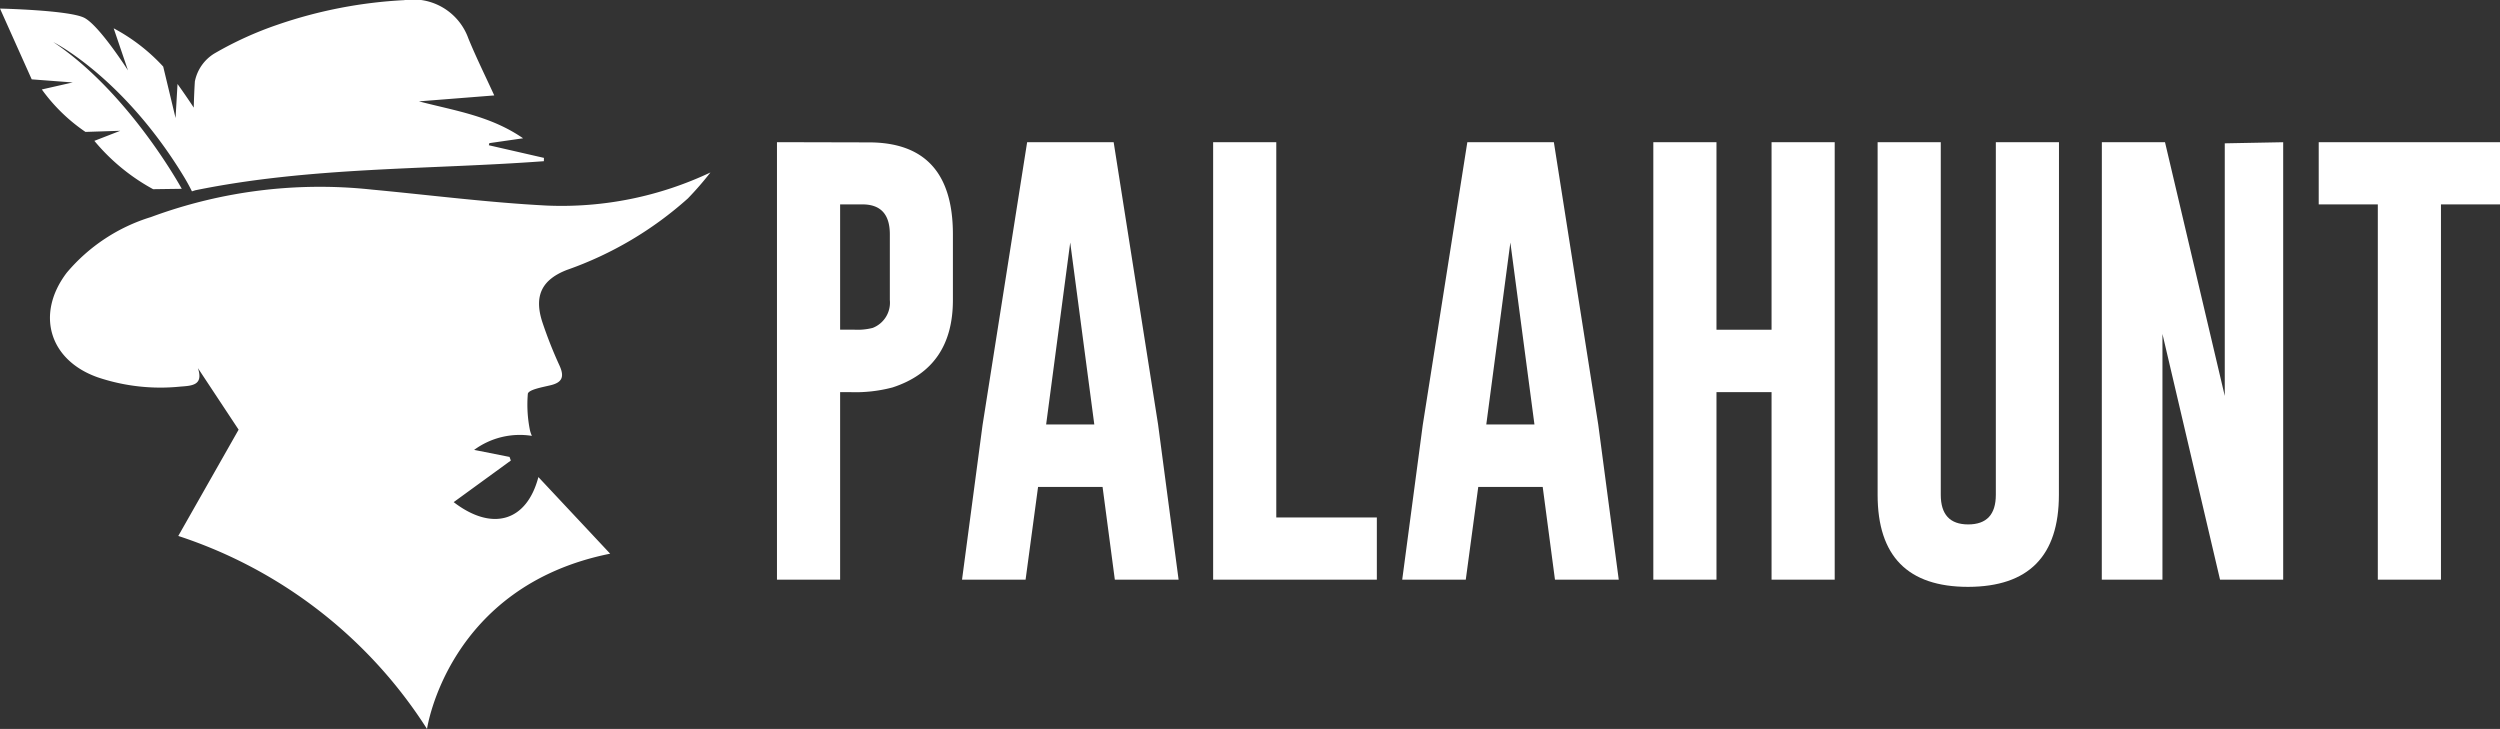
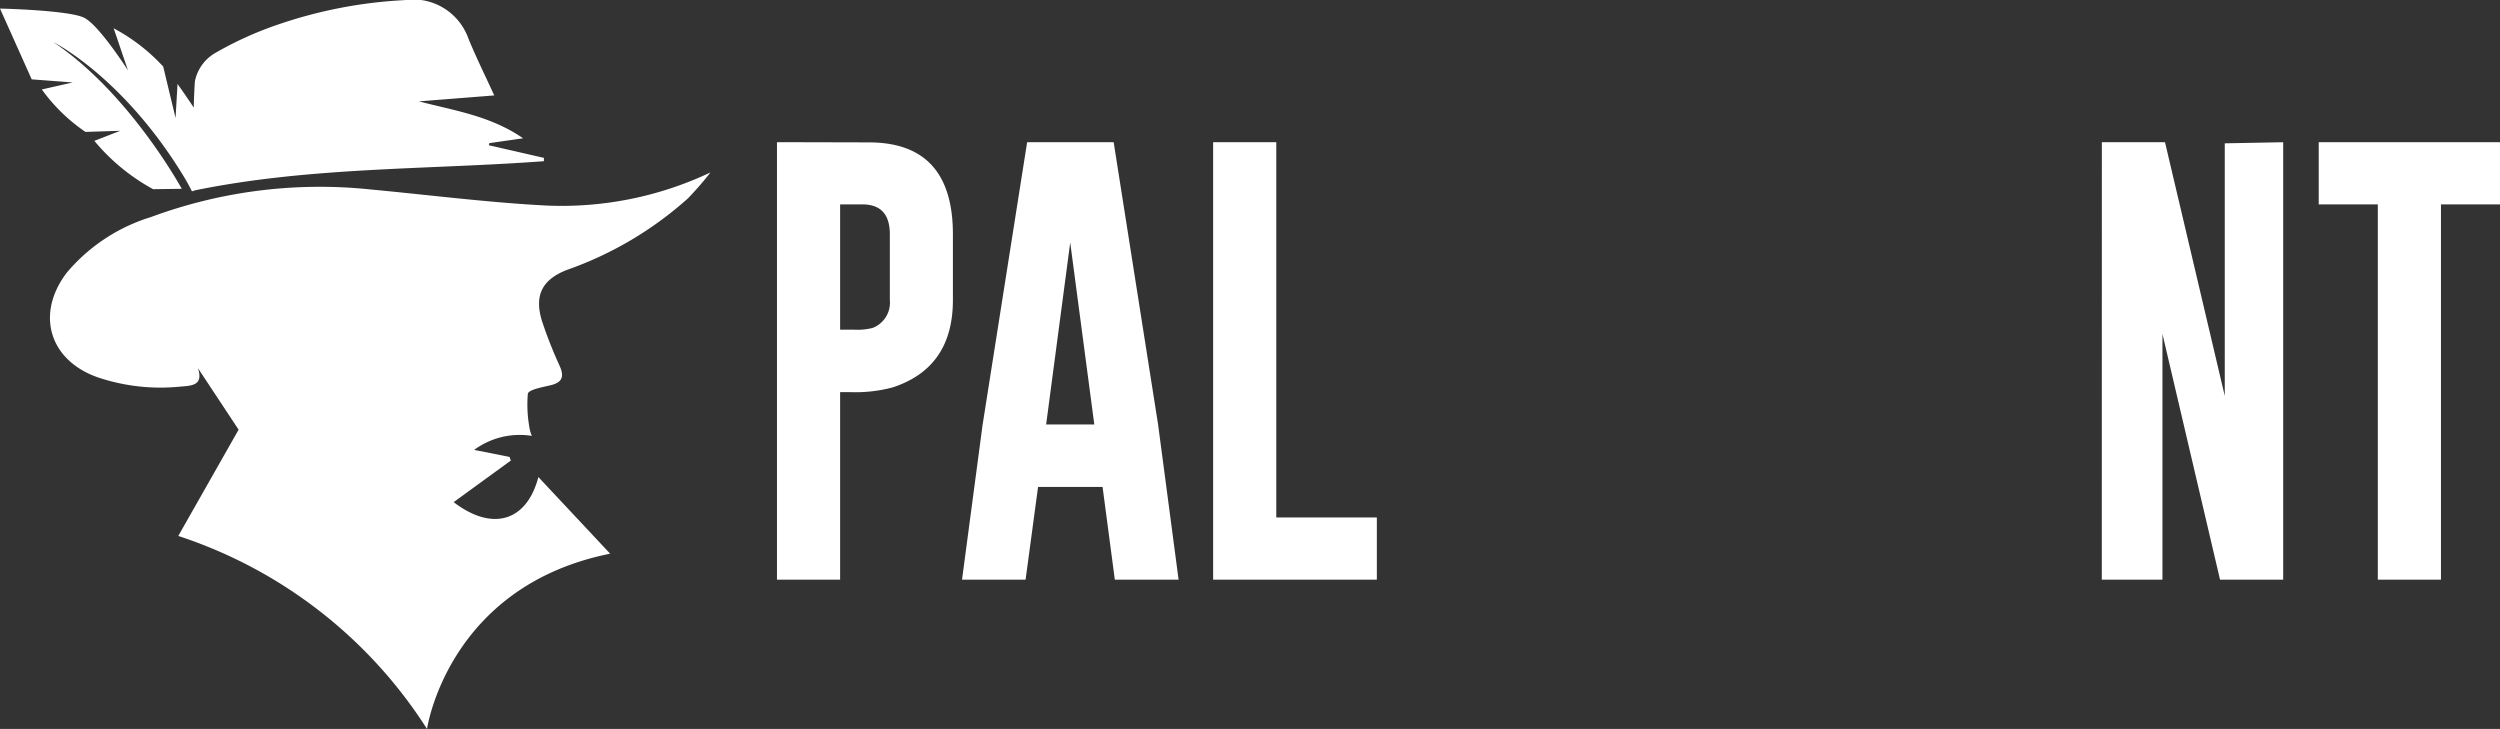
<svg xmlns="http://www.w3.org/2000/svg" id="Group_2792" data-name="Group 2792" width="178.15" height="51.946" viewBox="0 0 178.15 51.946">
  <rect x="0" y="0" width="178.15" height="51.946" fill="#333333" stroke="none" />
  <defs>
    <clipPath id="clip-path">
      <rect id="Rectangle_1394" data-name="Rectangle 1394" width="178.15" height="51.946" fill="none" />
    </clipPath>
  </defs>
  <g id="Group_2791" data-name="Group 2791" clip-path="url(#clip-path)">
    <path id="Path_994" data-name="Path 994" d="M160.537,29.375l6.547.016q5.99,0,5.99,6.547v4.687q0,4.831-4.306,6.229a10.317,10.317,0,0,1-3,.334h-.731V60.551h-4.5Zm4.5,4.433v8.93h1.033a4.326,4.326,0,0,0,1.287-.127,1.929,1.929,0,0,0,1.223-1.986V35.938q0-2.129-1.954-2.129Z" transform="translate(-105.17 -19.244)" fill="#fff" />
    <path id="Path_995" data-name="Path 995" d="M212.752,49.491l1.462,11.059H209.67l-.874-6.61H204.2l-.89,6.61h-4.529l1.462-11.011,3.178-20.165h6.165Zm-4.545,0-1.716-12.966-1.716,12.966Z" transform="translate(-130.227 -19.243)" fill="#fff" />
    <path id="Path_996" data-name="Path 996" d="M250.655,60.55V29.374h4.5V56.117h7.166V60.55Z" transform="translate(-164.207 -19.243)" fill="#fff" />
-     <path id="Path_997" data-name="Path 997" d="M303.693,49.491l1.462,11.059H300.61l-.874-6.61h-4.592l-.89,6.61h-4.529l1.462-11.011,3.178-20.165h6.166Zm-4.545,0-1.716-12.966-1.716,12.966Z" transform="translate(-189.803 -19.243)" fill="#fff" />
-     <path id="Path_998" data-name="Path 998" d="M341.6,29.374h4.5V42.738h3.925V29.374h4.5V60.55h-4.5V47.187h-3.925V60.55h-4.5Z" transform="translate(-223.784 -19.243)" fill="#fff" />
-     <path id="Path_999" data-name="Path 999" d="M400.867,54.5q0,6.547-6.467,6.563-6.452,0-6.451-6.563V29.374h4.5V54.5q0,2.113,1.954,2.113,1.97,0,1.97-2.113V29.374h4.5Z" transform="translate(-254.15 -19.243)" fill="#fff" />
    <path id="Path_1000" data-name="Path 1000" d="M434.282,29.374h4.5l4.259,18.083v-18l4.163-.079V60.55h-4.5L438.6,43.04V60.55h-4.322Z" transform="translate(-284.504 -19.243)" fill="#fff" />
    <path id="Path_1001" data-name="Path 1001" d="M492.007,29.374v4.433H487.8V60.55h-4.5V33.807h-4.211V29.374Z" transform="translate(-313.857 -19.243)" fill="#fff" />
    <path id="Path_1002" data-name="Path 1002" d="M47.195,42.567a25.618,25.618,0,0,0,8.589-5.084,22.717,22.717,0,0,0,1.606-1.85,24.8,24.8,0,0,1-11.678,2.359c-4.157-.215-8.3-.749-12.445-1.137A34.659,34.659,0,0,0,17.52,38.812a12.714,12.714,0,0,0-6,3.965C9.3,45.7,10.253,48.994,13.707,50.225a13.989,13.989,0,0,0,5.888.67c.812-.065,1.689-.069,1.273-1.319l2.9,4.386-4.3,7.574A33.3,33.3,0,0,1,37.193,75.29S38.661,65.122,50.244,62.8l-5.114-5.46c-.838,3.185-3.3,3.887-6.037,1.786l4.073-2.964-.092-.258-2.524-.5a5.5,5.5,0,0,1,4.116-1,2.185,2.185,0,0,1-.14-.414,9.188,9.188,0,0,1-.148-2.586c.061-.3,1.045-.467,1.629-.61.832-.2.977-.615.64-1.373a30.609,30.609,0,0,1-1.25-3.167c-.59-1.865,0-3,1.8-3.689" transform="translate(-6.764 -23.344)" fill="#fff" />
    <path id="Path_1003" data-name="Path 1003" d="M6.09,9.4,8.57,9.32l-1.846.717a14.354,14.354,0,0,0,4.189,3.445l2.039-.028S9.241,6.638,3.8,3c0,0,4.951,2.461,9.26,9.517q.348.57.618,1.118l.24-.076C22.165,11.876,30.5,12.1,38.756,11.487l.005-.237-3.926-.9.036-.15,2.405-.346c-2.337-1.611-4.9-1.968-7.422-2.631L35.22,6.8c-.627-1.371-1.286-2.7-1.845-4.063A4.183,4.183,0,0,0,28.791.011,32.818,32.818,0,0,0,19.81,1.75a25.087,25.087,0,0,0-4.536,2.063,3.02,3.02,0,0,0-1.388,1.993c-.04.619-.064,1.24-.079,1.863-.531-.813-1.157-1.684-1.157-1.684L12.511,8.41,11.63,4.745A13.224,13.224,0,0,0,8.1,2.017l1.02,3s-2.039-3.2-3.114-3.748S0,.611,0,.611L2.26,5.655l2.921.22-2.2.5A12.45,12.45,0,0,0,6.09,9.4" transform="translate(0 0)" fill="#fff" />
  </g>
</svg>